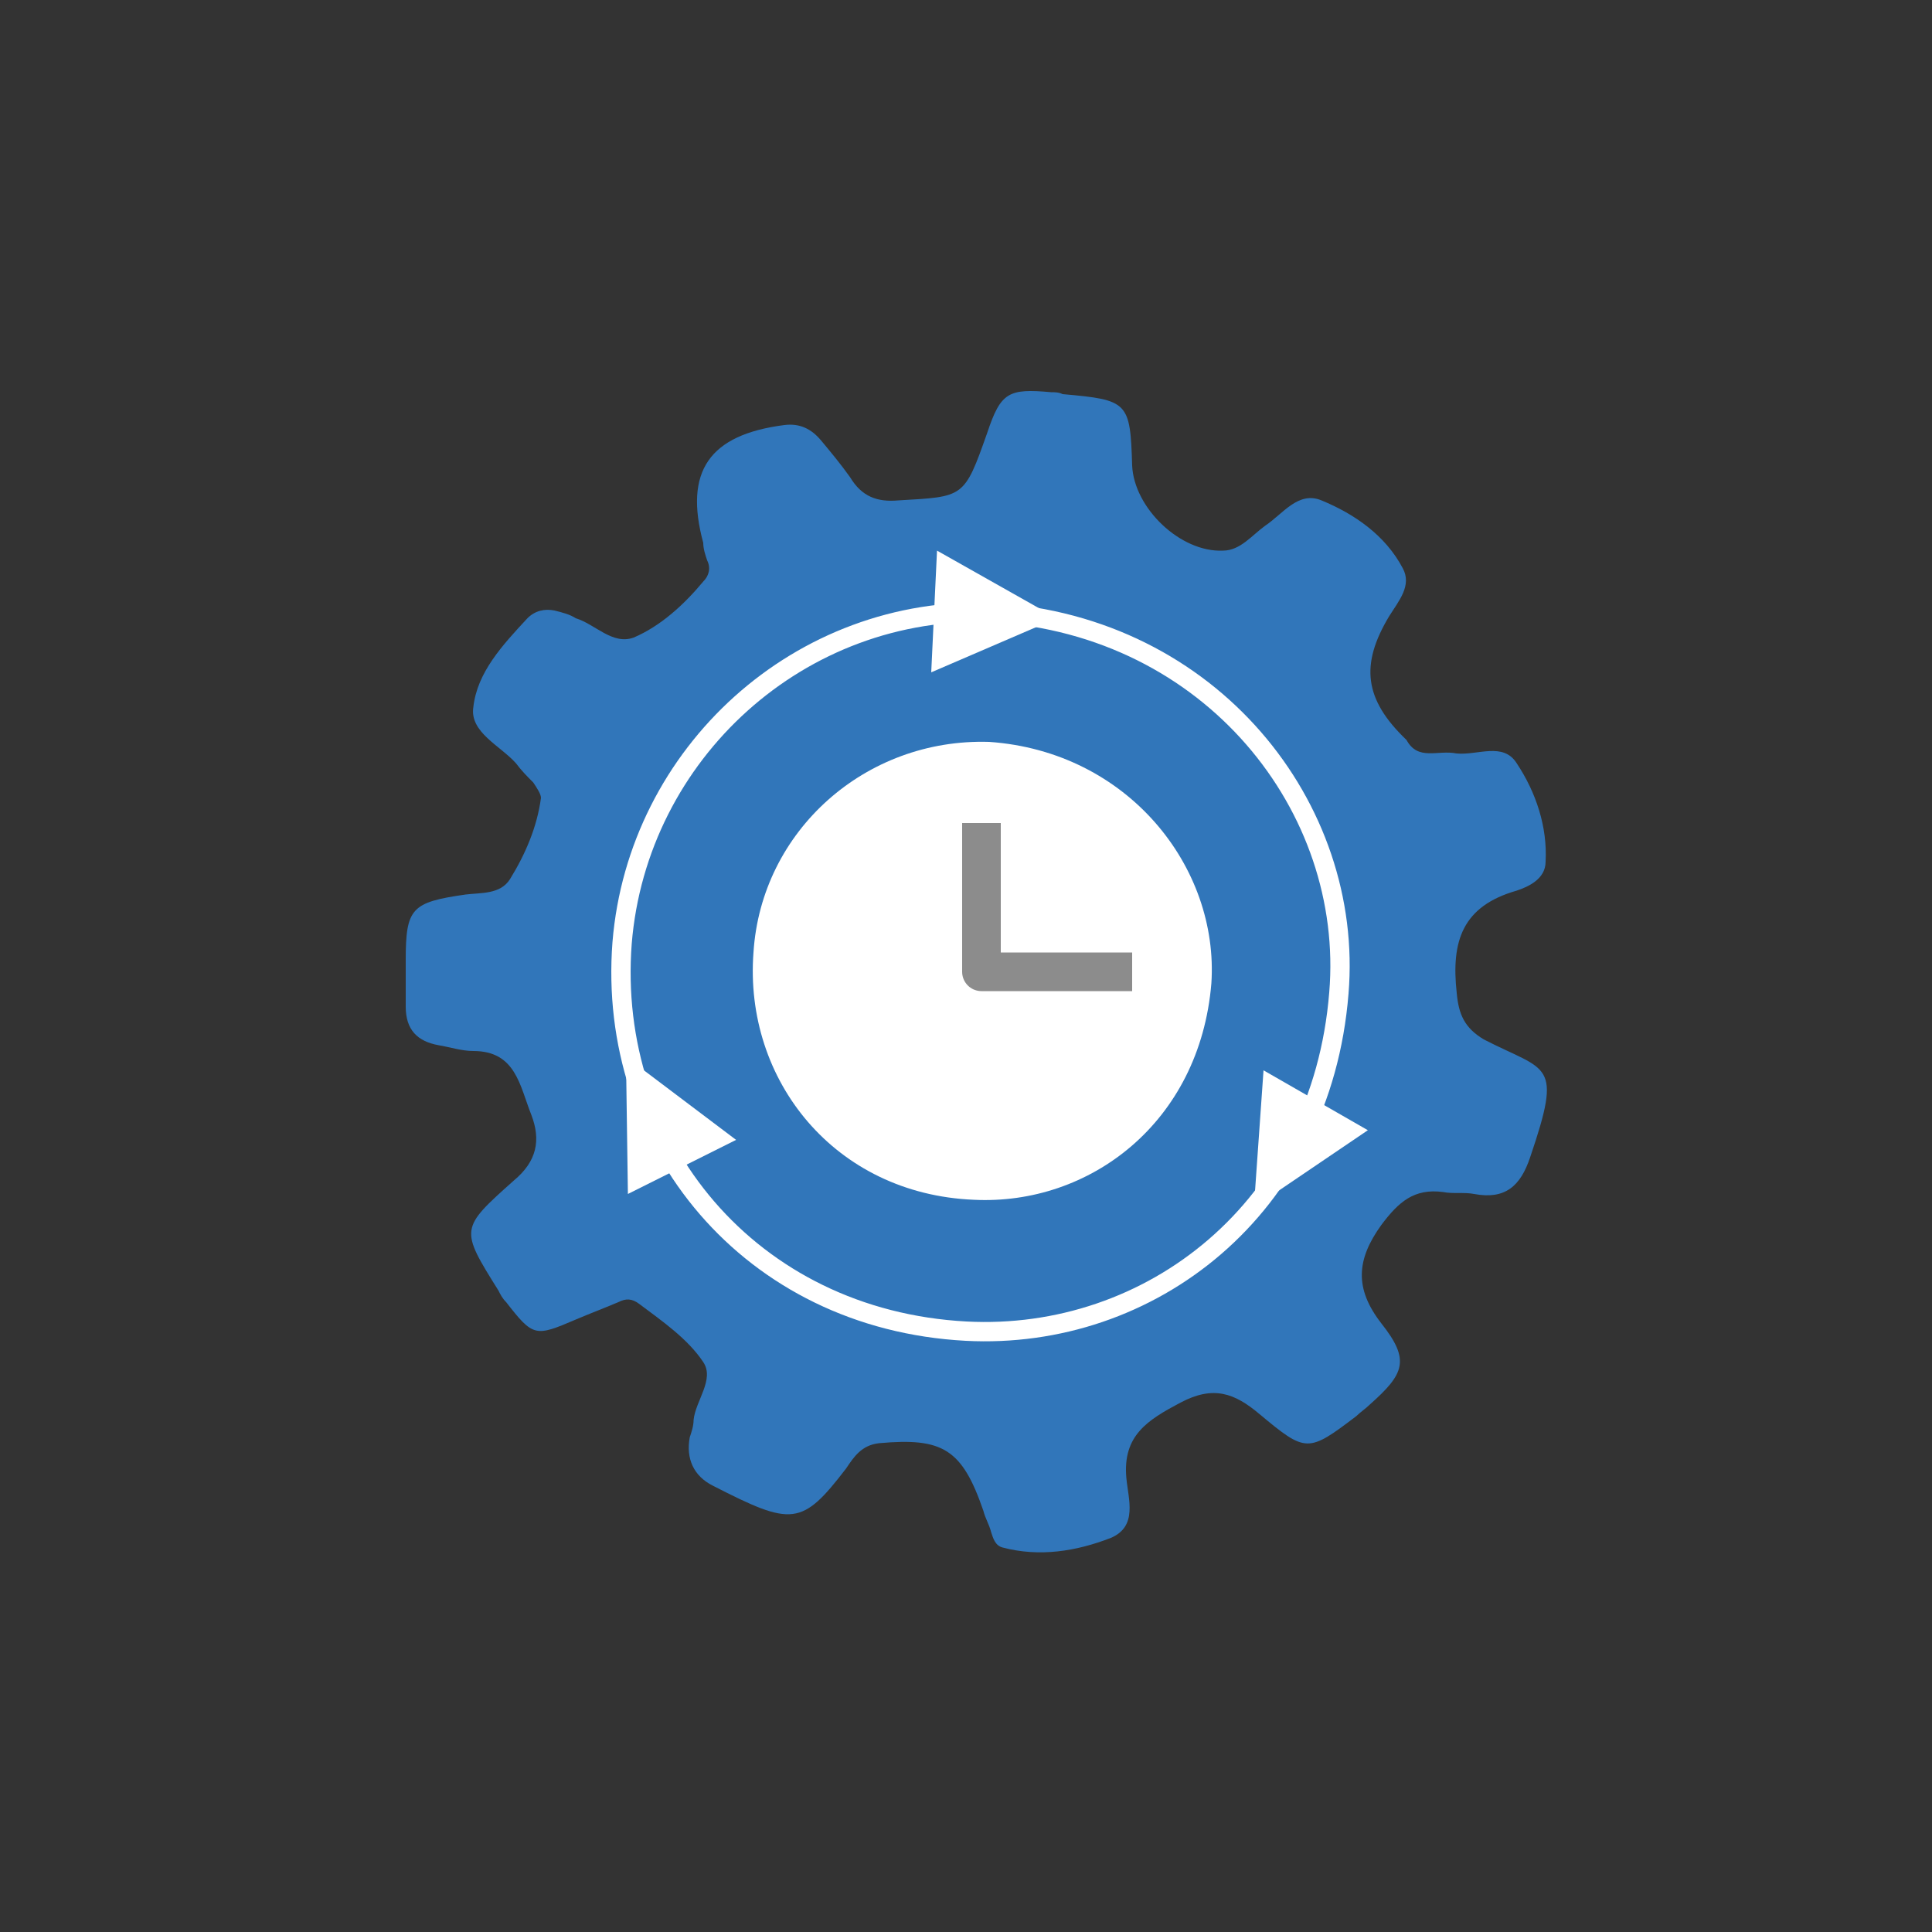
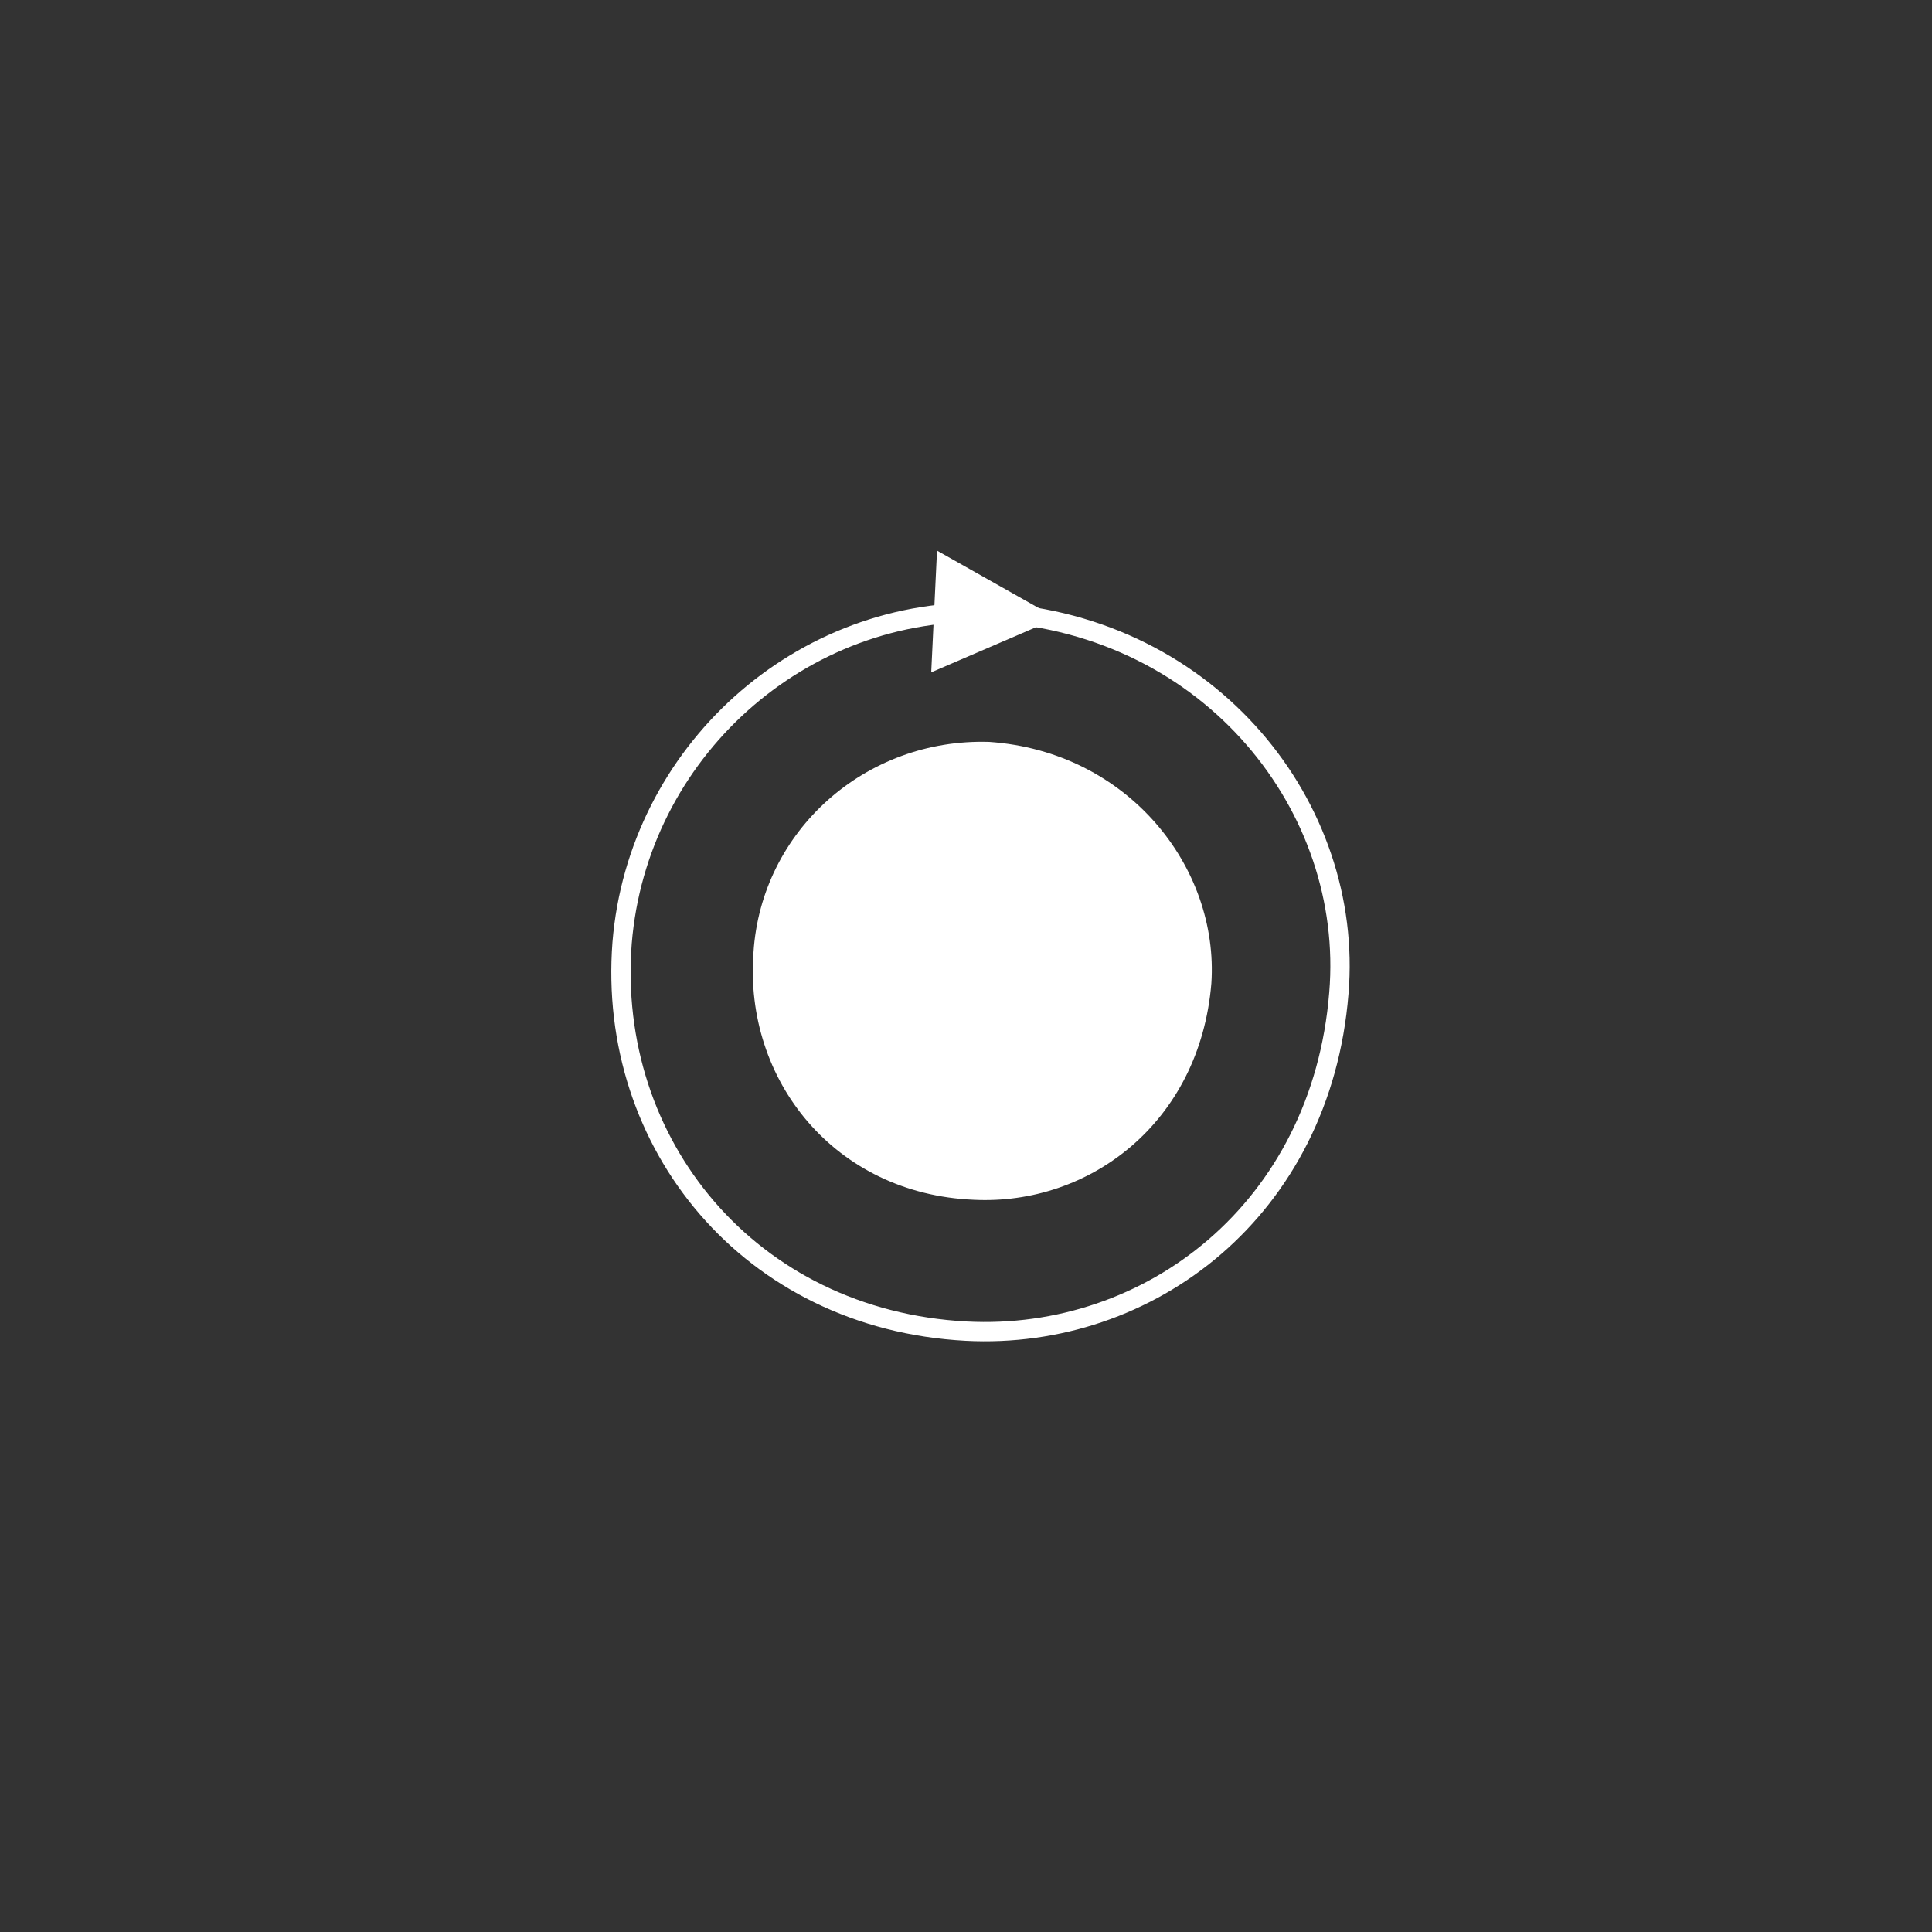
<svg xmlns="http://www.w3.org/2000/svg" version="1.1" id="Layer_1" x="0px" y="0px" viewBox="0 0 100 100" style="enable-background:new 0 0 100 100;" xml:space="preserve">
  <rect x="0" y="0" width="100" height="100" fill="#333333" stroke="none" />
  <style type="text/css">
	.st0{fill:none;}
	.st1{fill-rule:evenodd;clip-rule:evenodd;fill:#3176BA;}
	.st2{fill-rule:evenodd;clip-rule:evenodd;fill:none;stroke:#FFFFFF;stroke-miterlimit:10;}
	.st3{fill-rule:evenodd;clip-rule:evenodd;fill:#FFFFFF;}
	.st4{fill-rule:evenodd;clip-rule:evenodd;fill:none;stroke:#8C8C8C;stroke-width:2;stroke-linejoin:round;stroke-miterlimit:10;}
</style>
  <title>Artboard 2 copy 19</title>
  <rect x="0.5" y="0.3" class="st0" width="100" height="100" />
  <g>
-     <path class="st1" d="M75.4,39c1.1,0.1,2.4-0.6,3.1,0.5c1,1.5,1.6,3.3,1.5,5.1c0,0.9-0.9,1.3-1.5,1.5c-2.8,0.8-3.4,2.6-3.1,5.3   c0.1,1.1,0.4,1.8,1.4,2.4c3.3,1.7,4.1,1.1,2.4,6.1c-0.5,1.5-1.3,2.2-2.9,1.9c-0.5-0.1-1.1,0-1.6-0.1c-1.5-0.2-2.3,0.5-3.2,1.7   c-1.3,1.8-1.4,3.3,0,5.1c1.5,1.9,1.2,2.6-0.6,4.2c-0.2,0.2-0.5,0.4-0.7,0.6c-2.5,1.9-2.6,1.9-5-0.1c-1.3-1.1-2.4-1.5-4.1-0.6   c-1.7,0.9-3,1.7-2.8,3.9c0.1,1.1,0.6,2.5-0.8,3.1c-1.8,0.7-3.7,1-5.6,0.5c-0.4-0.1-0.5-0.5-0.6-0.8c-0.1-0.4-0.3-0.7-0.4-1.1   c-1.1-3.2-2.1-3.8-5.4-3.5c-0.9,0.1-1.3,0.7-1.7,1.3C41.5,79,41,79,36.9,76.9c-1-0.5-1.4-1.4-1.2-2.5c0.1-0.3,0.2-0.6,0.2-0.9   c0.1-1,1.1-2.1,0.5-3c-0.8-1.2-2.1-2.1-3.3-3c-0.4-0.3-0.7-0.3-1.1-0.1c-0.7,0.3-1.5,0.6-2.2,0.9c-2.1,0.9-2.2,0.9-3.6-0.9   c-0.2-0.2-0.3-0.4-0.4-0.6c-2-3.2-2-3.2,0.8-5.7c1.2-1,1.4-2.1,0.9-3.4c-0.6-1.5-0.8-3.3-3-3.3c-0.6,0-1.2-0.2-1.8-0.3   c-1.1-0.2-1.7-0.8-1.7-2c0-0.8,0-1.6,0-2.4c0-2.7,0.3-3,3.1-3.4c0.8-0.1,1.8,0,2.3-0.8c0.8-1.3,1.4-2.7,1.6-4.2   c0-0.2-0.2-0.5-0.4-0.8c-0.3-0.3-0.6-0.6-0.9-1c-0.8-0.9-2.4-1.6-2.2-2.9c0.2-1.8,1.5-3.2,2.8-4.6c0.4-0.4,0.9-0.5,1.4-0.4   c0.4,0.1,0.8,0.2,1.1,0.4c1,0.3,1.9,1.4,3,1c1.4-0.6,2.6-1.7,3.6-2.9c0.3-0.3,0.4-0.7,0.2-1.1c-0.1-0.3-0.2-0.6-0.2-0.9   c-1-3.7,0.3-5.6,4.2-6.1c0.8-0.1,1.4,0.2,1.9,0.8c0.5,0.6,1,1.2,1.5,1.9c0.6,1,1.4,1.3,2.5,1.2c3.4-0.2,3.4-0.1,4.6-3.5   c0.7-2.1,1.1-2.3,3.3-2.1c0.2,0,0.4,0,0.6,0.1c3.4,0.3,3.5,0.4,3.6,3.7c0.1,2.2,2.5,4.5,4.7,4.4c0.9,0,1.5-0.8,2.2-1.3   c0.9-0.6,1.7-1.8,2.9-1.3c1.7,0.7,3.3,1.8,4.2,3.5c0.5,0.9-0.2,1.7-0.7,2.5c-1.5,2.5-1.3,4.3,0.9,6.4C73.4,39.4,74.4,38.8,75.4,39z   " />
    <path class="st2" d="M51.4,31.7C41.4,31.3,33,39,32.2,48.8c-0.8,10.4,6.6,19.5,17.8,20.1c9.5,0.5,18.4-6.3,19.3-17.5   C70.1,41.8,62.7,32.4,51.4,31.7z" />
    <path class="st3" d="M51.2,38.4c-6.4-0.2-11.8,4.6-12.2,10.9c-0.5,6.6,4.2,12.5,11.4,12.8c6,0.3,11.7-4,12.3-11.2   C63.1,44.9,58.4,38.9,51.2,38.4z" />
-     <polyline class="st4" points="50.8,42.6 50.8,50.3 58.6,50.3  " />
    <polygon class="st3" points="48.2,34.8 54.7,32 48.5,28.5  " />
-     <polygon class="st3" points="65.4,55.4 64.9,62.5 70.8,58.5  " />
-     <polygon class="st3" points="32.5,61.8 32.4,54.7 38.1,59  " />
  </g>
</svg>